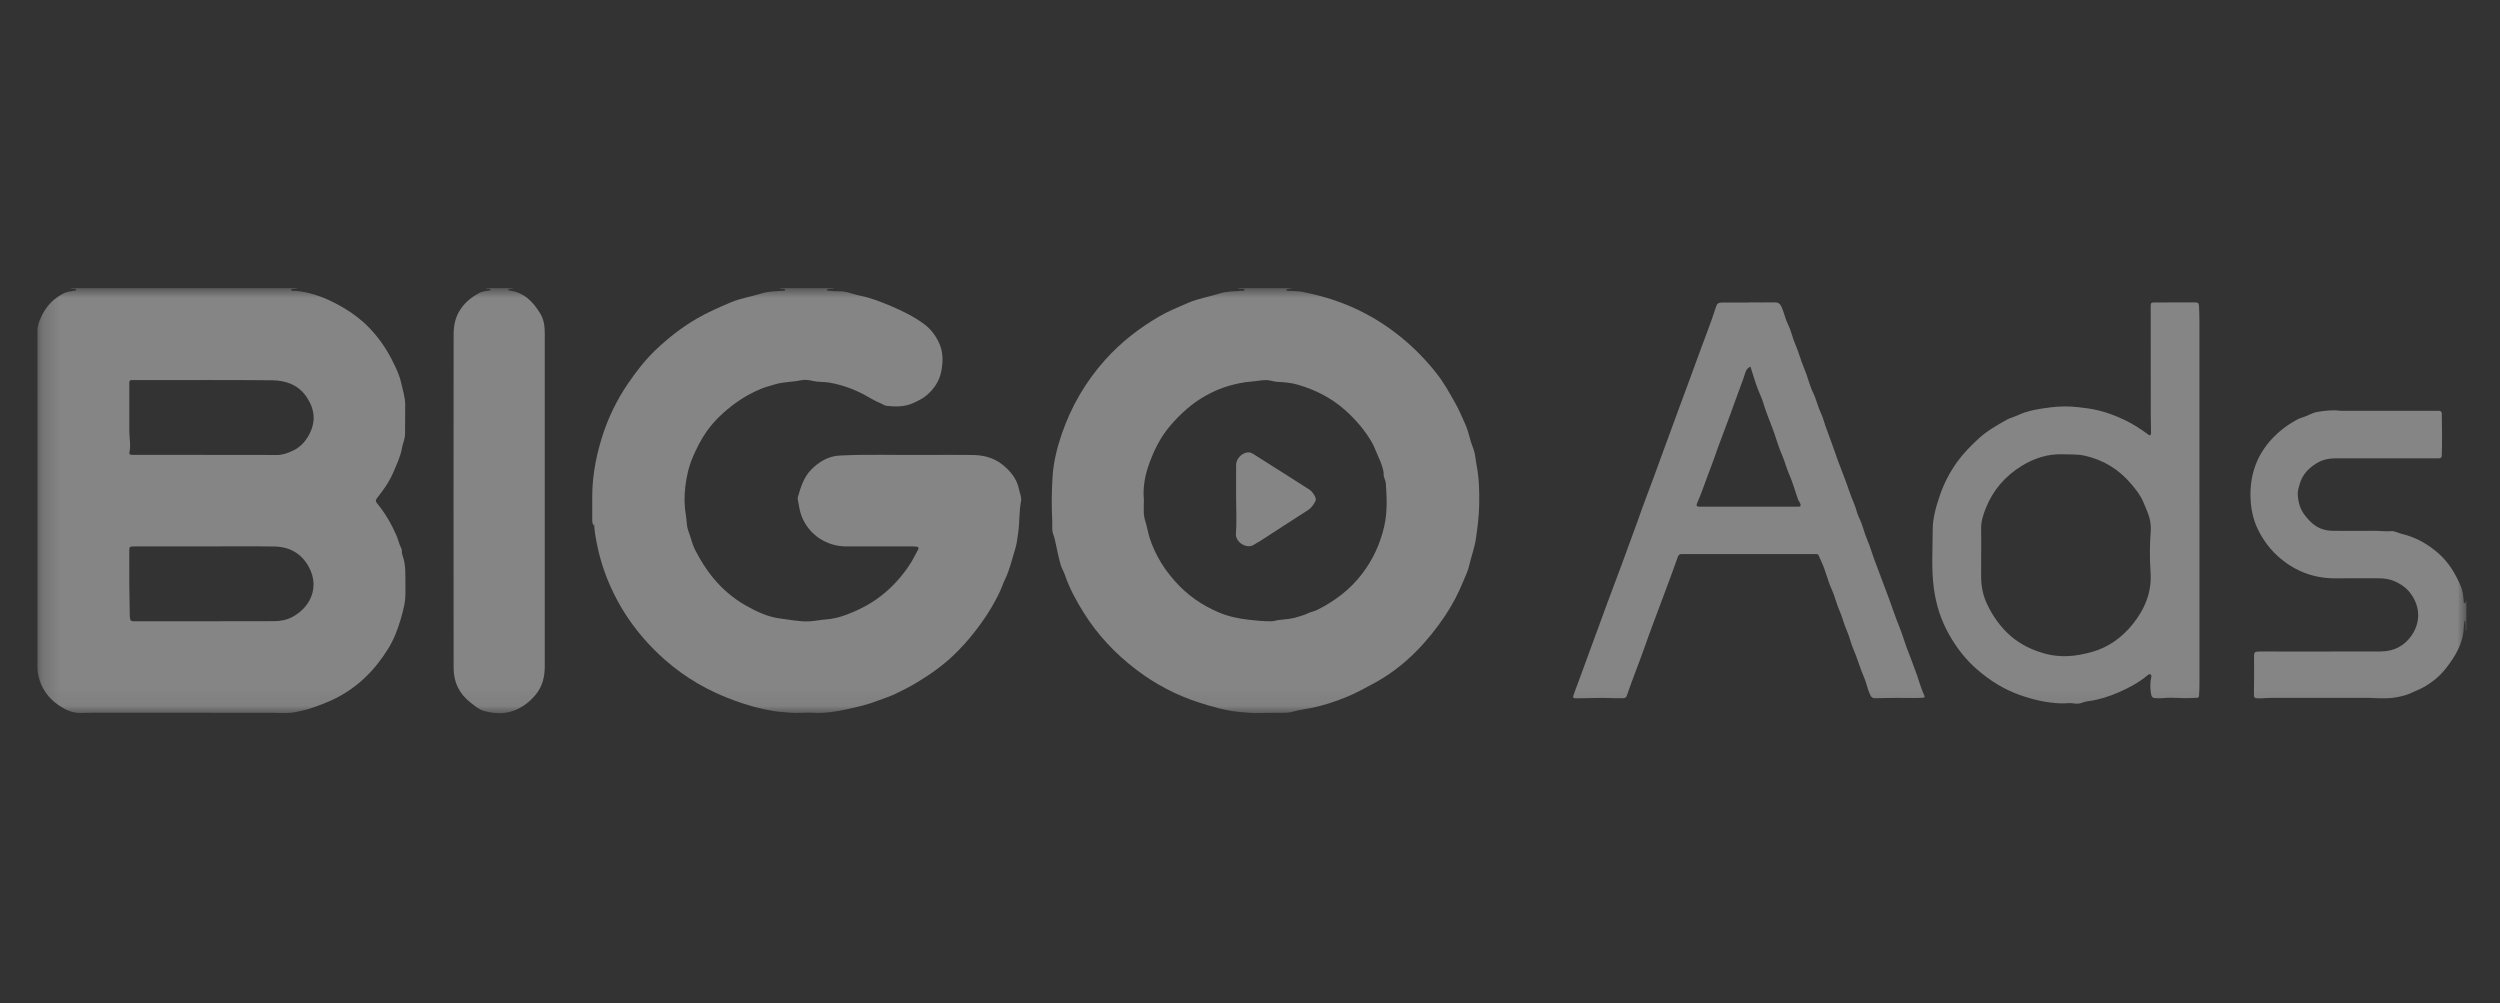
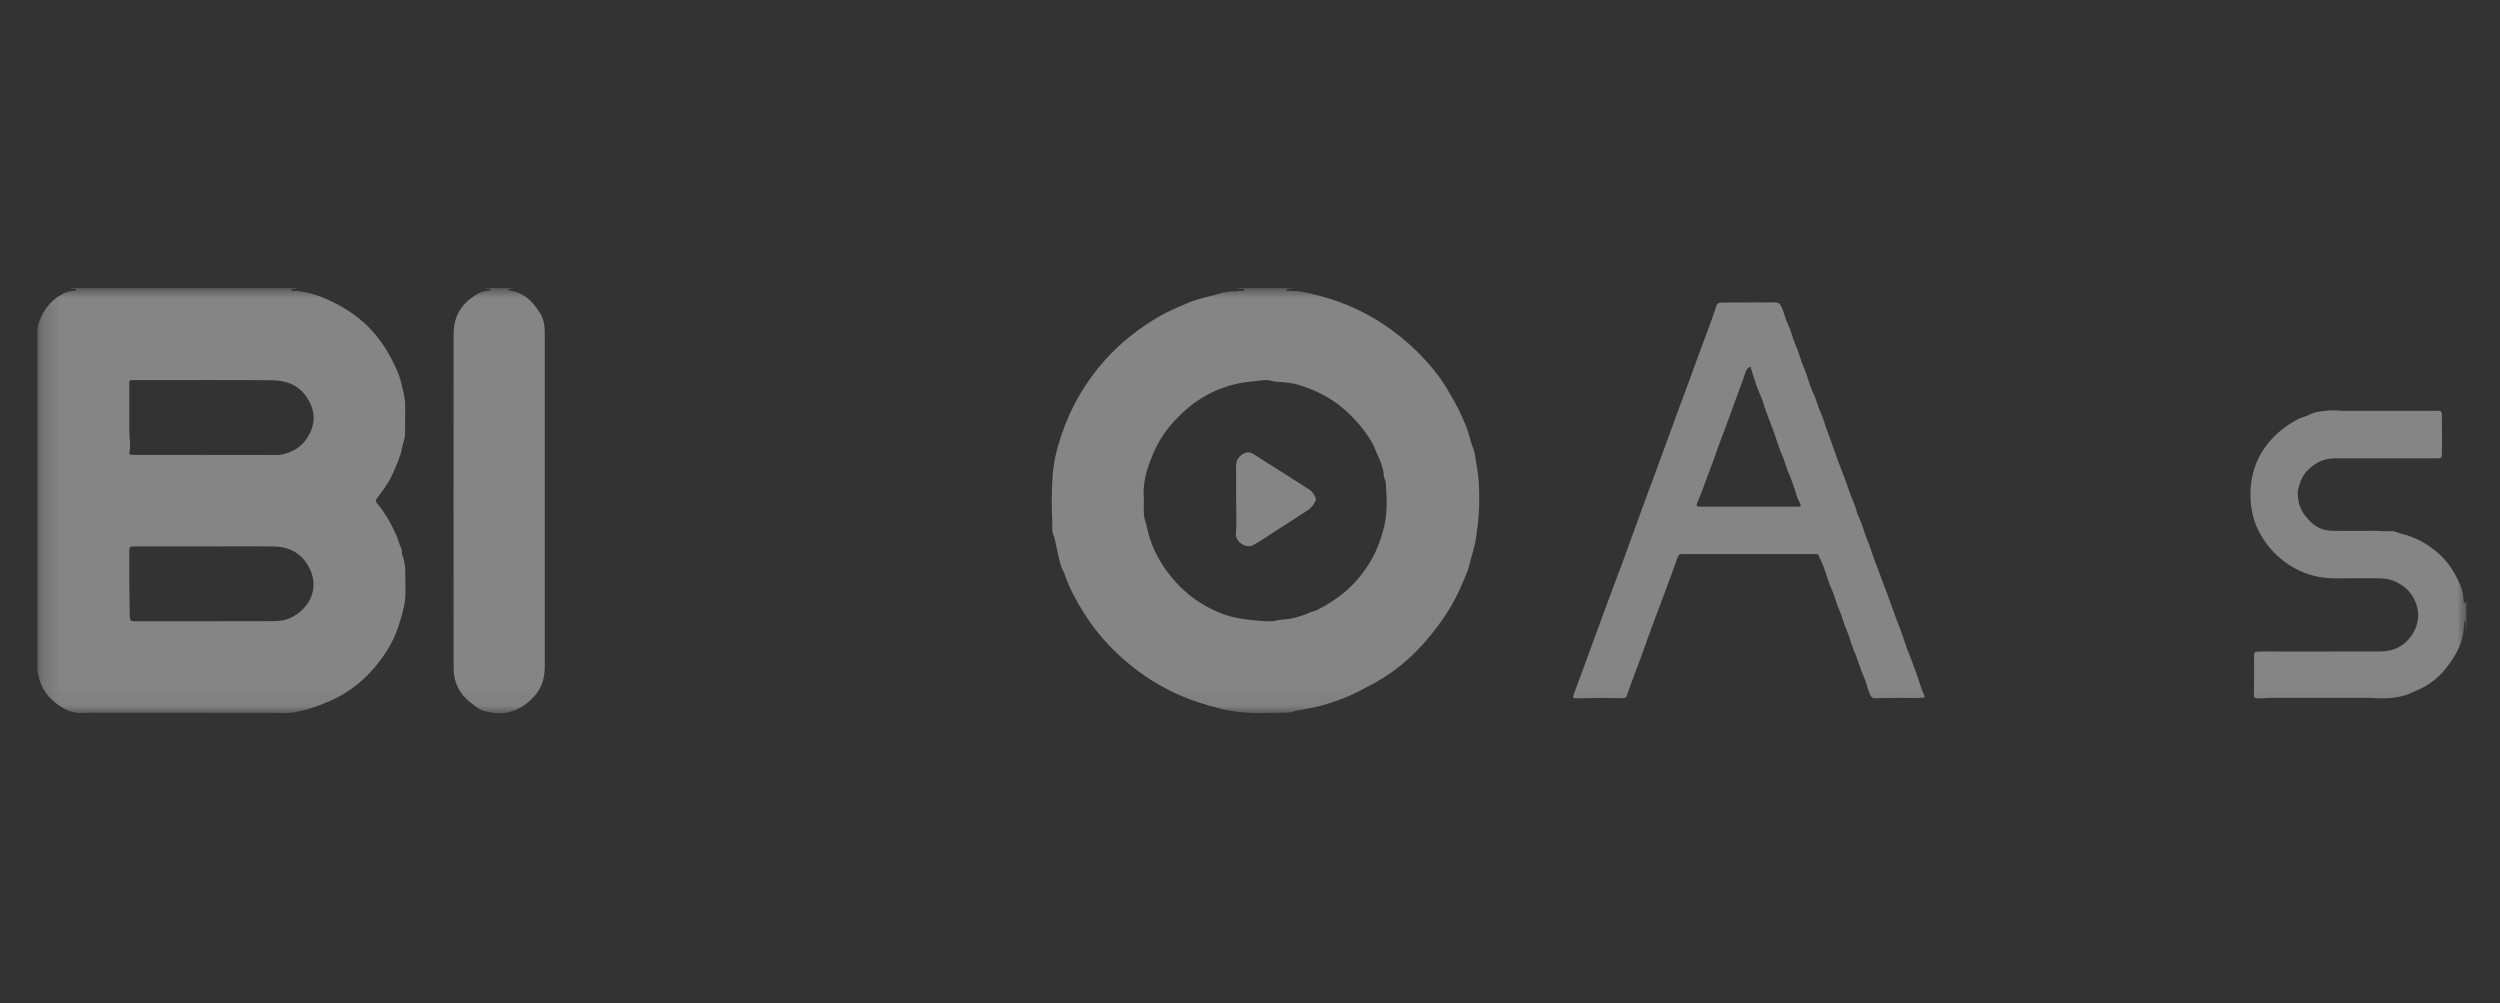
<svg xmlns="http://www.w3.org/2000/svg" width="147" height="59" viewBox="0 0 147 59" fill="none">
  <rect x="0" y="0" width="147" height="59" fill="#333333" stroke="none" />
  <g id="icon_bigo.bMzpzWBI.svg">
    <g id="Group">
      <g id="Clip path group">
        <mask id="mask0_2409_53049" style="mask-type:luminance" maskUnits="userSpaceOnUse" x="2" y="16" width="144" height="26">
          <g id="a">
-             <path id="Vector" d="M145.023 16.94H2.2V41.934H145.023V16.94Z" fill="white" />
+             <path id="Vector" d="M145.023 16.94H2.2V41.934H145.023Z" fill="white" />
          </g>
        </mask>
        <g mask="url(#mask0_2409_53049)">
          <g id="Group_2">
            <g id="Group_3">
              <g id="Group_4">
                <g id="Group_5">
                  <path id="Vector_2" d="M17.477 16.943C17.403 16.989 17.32 16.975 17.24 16.983C17.194 16.988 17.122 16.972 17.121 17.036C17.12 17.112 17.197 17.095 17.246 17.099C17.349 17.107 17.453 17.104 17.554 17.117C18.514 17.244 19.384 17.618 20.208 18.103C20.754 18.425 21.261 18.808 21.702 19.265C22.26 19.843 22.717 20.494 23.075 21.216C23.279 21.628 23.484 22.04 23.582 22.489C23.677 22.915 23.819 23.328 23.826 23.781C23.835 24.358 23.81 24.933 23.817 25.51C23.819 25.803 23.686 26.063 23.637 26.344C23.548 26.851 23.325 27.311 23.124 27.782C22.892 28.325 22.558 28.798 22.195 29.255C22.071 29.41 22.067 29.467 22.195 29.623C22.658 30.192 23.022 30.817 23.314 31.491C23.42 31.732 23.461 31.993 23.591 32.227C23.655 32.342 23.614 32.508 23.662 32.636C23.886 33.233 23.828 33.858 23.839 34.471C23.845 34.829 23.846 35.196 23.778 35.551C23.721 35.852 23.638 36.15 23.552 36.444C23.377 37.041 23.151 37.618 22.822 38.148C22.042 39.41 21.028 40.422 19.68 41.087C19.248 41.301 18.8 41.468 18.345 41.625C18.017 41.738 17.679 41.806 17.345 41.877C17.053 41.938 16.743 41.917 16.441 41.926C16.317 41.93 16.192 41.911 16.068 41.911C12.515 41.911 8.962 41.911 5.409 41.91C5.188 41.91 4.966 41.917 4.746 41.922C4.266 41.933 3.871 41.75 3.489 41.496C2.842 41.065 2.424 40.479 2.253 39.724C2.212 39.536 2.2 39.347 2.2 39.156C2.202 32.591 2.203 26.025 2.202 19.459C2.202 19.078 2.355 18.744 2.53 18.422C2.81 17.906 3.211 17.517 3.746 17.249C3.925 17.16 4.1 17.143 4.28 17.103C4.312 17.096 4.345 17.099 4.377 17.091C4.417 17.081 4.479 17.081 4.479 17.029C4.479 16.968 4.415 16.988 4.376 16.983C4.291 16.972 4.202 16.988 4.122 16.941H17.478L17.477 16.943ZM12.096 26.751C13.492 26.751 14.889 26.745 16.286 26.753C16.63 26.756 16.935 26.635 17.228 26.497C17.614 26.315 17.908 26.021 18.128 25.641C18.605 24.814 18.514 24.072 18.028 23.345C17.551 22.634 16.816 22.369 16.013 22.361C13.518 22.334 11.021 22.352 8.524 22.35C8.27 22.35 8.015 22.352 7.761 22.348C7.643 22.345 7.601 22.393 7.603 22.512C7.605 23.453 7.603 24.395 7.603 25.337C7.603 25.761 7.706 26.183 7.608 26.608C7.588 26.693 7.64 26.74 7.726 26.743C7.818 26.745 7.91 26.748 8.002 26.748C9.367 26.748 10.732 26.748 12.096 26.748V26.751ZM12.082 32.13C10.685 32.13 9.288 32.13 7.892 32.13C7.615 32.13 7.599 32.15 7.601 32.423C7.601 32.489 7.601 32.553 7.601 32.618C7.595 33.825 7.601 35.03 7.632 36.236C7.632 36.273 7.647 36.311 7.647 36.348C7.649 36.496 7.73 36.532 7.868 36.532C10.623 36.529 13.379 36.533 16.134 36.524C16.501 36.524 16.868 36.451 17.2 36.272C18.246 35.711 18.794 34.543 18.176 33.369C17.743 32.547 17.035 32.149 16.125 32.134C14.777 32.113 13.428 32.129 12.081 32.129L12.082 32.13Z" fill="white" fill-opacity="0.4" />
                </g>
                <g id="Group_6">
-                   <path id="Vector_3" d="M49.063 16.942C48.957 16.998 48.839 16.97 48.728 16.982C48.686 16.988 48.629 16.982 48.632 17.042C48.634 17.101 48.692 17.096 48.733 17.098C48.943 17.11 49.155 17.134 49.364 17.129C49.77 17.117 50.133 17.298 50.517 17.374C51.184 17.503 51.816 17.752 52.438 18.017C53.105 18.303 53.755 18.625 54.34 19.057C54.716 19.334 54.988 19.693 55.195 20.116C55.475 20.682 55.458 21.273 55.343 21.854C55.233 22.415 54.913 22.887 54.466 23.259C54.243 23.444 53.984 23.566 53.724 23.689C53.218 23.927 52.687 23.921 52.149 23.866C52.03 23.854 51.938 23.785 51.834 23.739C51.596 23.637 51.363 23.524 51.139 23.39C50.397 22.949 49.602 22.642 48.752 22.495C48.444 22.442 48.122 22.477 47.817 22.403C47.569 22.343 47.312 22.31 47.076 22.362C46.586 22.471 46.078 22.446 45.593 22.594C45.309 22.68 45.015 22.751 44.745 22.863C44.212 23.085 43.705 23.364 43.236 23.709C42.587 24.187 42.003 24.724 41.539 25.386C41.213 25.854 40.96 26.359 40.736 26.88C40.498 27.434 40.368 28.015 40.297 28.611C40.229 29.182 40.233 29.75 40.333 30.313C40.366 30.5 40.372 30.686 40.392 30.872C40.422 31.148 40.55 31.396 40.623 31.66C40.69 31.899 40.776 32.142 40.892 32.37C41.187 32.941 41.522 33.483 41.934 33.982C42.473 34.634 43.108 35.181 43.84 35.596C44.476 35.956 45.143 36.278 45.878 36.369C46.445 36.438 47.007 36.561 47.586 36.535C47.913 36.521 48.228 36.445 48.553 36.424C48.945 36.398 49.325 36.306 49.69 36.173C50.559 35.857 51.362 35.434 52.07 34.822C52.684 34.293 53.194 33.69 53.612 33.004C53.746 32.783 53.857 32.547 53.982 32.32C54.041 32.214 54.012 32.158 53.894 32.143C53.82 32.134 53.744 32.13 53.668 32.13C52.368 32.13 51.069 32.131 49.769 32.13C48.587 32.13 47.541 31.429 47.127 30.329C47.013 30.024 46.975 29.691 46.909 29.368C46.897 29.312 46.907 29.248 46.923 29.192C47.095 28.623 47.264 28.053 47.7 27.612C48.167 27.138 48.718 26.816 49.392 26.784C51.047 26.705 52.705 26.765 54.362 26.752C55.299 26.745 56.235 26.745 57.173 26.753C57.809 26.758 58.409 26.902 58.921 27.303C59.419 27.694 59.8 28.161 59.925 28.802C59.969 29.023 60.082 29.238 60.037 29.467C59.917 30.093 59.961 30.732 59.865 31.361C59.819 31.665 59.791 31.975 59.698 32.266C59.505 32.87 59.377 33.497 59.093 34.072C58.988 34.284 58.92 34.513 58.82 34.729C58.403 35.63 57.865 36.452 57.25 37.23C56.891 37.684 56.504 38.111 56.086 38.513C55.423 39.148 54.677 39.673 53.892 40.143C53.492 40.383 53.078 40.592 52.66 40.795C52.326 40.956 51.965 41.064 51.617 41.2C51.057 41.418 50.471 41.558 49.886 41.687C49.21 41.835 48.528 41.954 47.829 41.911C47.375 41.883 46.922 41.947 46.467 41.908C46.138 41.88 45.809 41.859 45.482 41.807C44.707 41.685 43.955 41.471 43.22 41.206C41.689 40.655 40.298 39.859 39.076 38.778C38.137 37.948 37.331 37.008 36.671 35.948C36.391 35.499 36.145 35.031 35.925 34.549C35.532 33.687 35.253 32.792 35.073 31.861C35.002 31.5 34.949 31.141 34.932 30.772C34.925 30.814 34.92 30.855 34.911 30.918C34.839 30.802 34.824 30.692 34.824 30.579C34.824 30.131 34.824 29.685 34.824 29.238C34.821 28.693 34.867 28.157 34.949 27.616C35.049 26.953 35.21 26.305 35.41 25.672C35.759 24.568 36.262 23.53 36.916 22.568C37.403 21.852 37.932 21.167 38.559 20.57C39.288 19.877 40.077 19.256 40.951 18.746C41.597 18.369 42.279 18.073 42.966 17.782C43.558 17.53 44.185 17.442 44.787 17.252C45.201 17.121 45.616 17.134 46.032 17.098C46.083 17.094 46.163 17.106 46.163 17.037C46.163 16.962 46.08 16.989 46.032 16.982C45.968 16.974 45.902 16.985 45.845 16.944H49.062L49.063 16.942Z" fill="white" fill-opacity="0.4" />
-                 </g>
+                   </g>
                <g id="Group_7">
                  <path id="Vector_4" d="M75.97 16.942C75.897 16.99 75.813 16.973 75.733 16.984C75.688 16.99 75.638 17.001 75.645 17.057C75.652 17.104 75.702 17.097 75.74 17.1C75.886 17.106 76.031 17.113 76.178 17.117C76.476 17.125 76.761 17.2 77.051 17.262C77.879 17.443 78.684 17.702 79.457 18.039C80.539 18.51 81.532 19.129 82.444 19.879C83.203 20.503 83.88 21.203 84.484 21.974C84.905 22.511 85.234 23.107 85.567 23.7C85.789 24.095 85.968 24.512 86.15 24.924C86.272 25.196 86.359 25.487 86.433 25.782C86.487 26 86.572 26.209 86.648 26.422C86.748 26.7 86.756 26.994 86.812 27.279C86.971 28.082 86.993 28.896 86.976 29.71C86.963 30.361 86.879 31.008 86.787 31.654C86.708 32.21 86.507 32.724 86.386 33.264C86.31 33.601 86.148 33.911 86.018 34.231C85.736 34.926 85.385 35.587 84.966 36.213C84.452 36.983 83.873 37.7 83.218 38.354C82.507 39.064 81.717 39.669 80.832 40.153C80.295 40.446 79.762 40.741 79.198 40.974C78.517 41.254 77.823 41.483 77.099 41.63C76.74 41.703 76.373 41.743 76.019 41.847C75.656 41.954 75.276 41.899 74.905 41.914C74.63 41.924 74.353 41.916 74.078 41.926C73.668 41.939 73.256 41.902 72.847 41.861C72.046 41.781 71.273 41.555 70.514 41.312C69.183 40.885 67.951 40.239 66.836 39.395C65.598 38.457 64.543 37.344 63.719 36.021C63.276 35.31 62.876 34.578 62.607 33.781C62.544 33.597 62.437 33.433 62.379 33.245C62.236 32.775 62.152 32.291 62.044 31.814C62.012 31.673 61.974 31.532 61.925 31.396C61.835 31.149 61.887 30.893 61.873 30.643C61.827 29.77 61.836 28.898 61.891 28.025C61.945 27.161 62.156 26.323 62.435 25.51C62.992 23.891 63.839 22.435 64.988 21.154C65.907 20.129 66.977 19.298 68.161 18.608C68.702 18.292 69.285 18.058 69.86 17.808C70.465 17.546 71.109 17.45 71.726 17.253C72.133 17.122 72.546 17.138 72.959 17.102C73.002 17.098 73.046 17.102 73.088 17.097C73.131 17.093 73.186 17.088 73.179 17.029C73.174 16.981 73.123 16.988 73.087 16.984C72.975 16.972 72.858 16.997 72.751 16.942H75.969H75.97ZM67.26 29.304C67.264 29.824 67.21 30.238 67.338 30.624C67.448 30.955 67.493 31.299 67.599 31.632C67.767 32.157 68.004 32.643 68.285 33.106C68.513 33.482 68.787 33.83 69.08 34.166C69.805 34.991 70.679 35.594 71.686 36.019C72.239 36.252 72.815 36.369 73.412 36.44C73.854 36.493 74.292 36.533 74.737 36.532C74.898 36.532 75.043 36.474 75.199 36.457C75.574 36.414 75.955 36.394 76.317 36.27C76.508 36.205 76.704 36.166 76.89 36.069C77.058 35.981 77.272 35.951 77.448 35.863C78.489 35.346 79.392 34.66 80.101 33.728C80.732 32.898 81.153 31.981 81.388 30.965C81.584 30.122 81.546 29.276 81.488 28.426C81.476 28.24 81.35 28.075 81.359 27.88C81.364 27.76 81.331 27.645 81.3 27.531C81.225 27.248 81.111 26.983 80.987 26.72C80.881 26.492 80.804 26.247 80.677 26.028C80.249 25.289 79.698 24.649 79.057 24.084C78.263 23.386 77.344 22.925 76.333 22.626C75.934 22.507 75.526 22.471 75.116 22.454C74.897 22.445 74.697 22.354 74.477 22.349C74.176 22.342 73.886 22.414 73.593 22.435C73.135 22.468 72.693 22.563 72.256 22.688C71.771 22.827 71.309 23.032 70.871 23.279C70.08 23.725 69.418 24.327 68.828 25.01C68.201 25.738 67.794 26.588 67.497 27.487C67.292 28.11 67.208 28.759 67.256 29.304H67.26Z" fill="white" fill-opacity="0.4" />
                </g>
                <g id="Group_8">
                  <path id="Vector_5" d="M30.183 16.943C30.12 16.983 30.049 16.976 29.978 16.983C29.943 16.987 29.89 16.976 29.89 17.028C29.89 17.076 29.943 17.072 29.977 17.084C29.987 17.088 29.998 17.089 30.009 17.091C30.842 17.216 31.354 17.758 31.766 18.433C31.993 18.804 32.033 19.214 32.033 19.633C32.033 26.143 32.033 32.655 32.033 39.166C32.033 39.792 31.898 40.374 31.481 40.867C31.164 41.243 30.796 41.54 30.335 41.738C29.706 42.009 29.07 41.975 28.447 41.8C28.164 41.72 27.913 41.502 27.672 41.316C27.008 40.804 26.673 40.112 26.673 39.284C26.666 32.73 26.668 26.175 26.673 19.622C26.673 18.54 27.195 17.766 28.14 17.249C28.321 17.151 28.5 17.12 28.69 17.095C28.744 17.088 28.835 17.101 28.834 17.028C28.834 16.964 28.747 16.987 28.697 16.98C28.648 16.975 28.6 16.972 28.558 16.941H30.183V16.943Z" fill="white" fill-opacity="0.4" />
                </g>
                <g id="Group_9">
                  <path id="Vector_6" d="M145.023 37.143C144.959 36.993 144.998 36.834 144.98 36.68C144.974 36.618 145 36.55 144.922 36.465C144.902 36.625 144.875 36.757 144.87 36.889C144.837 37.827 144.38 38.578 143.826 39.291C143.497 39.715 143.095 40.054 142.639 40.333C142.385 40.487 142.107 40.594 141.839 40.72C141.533 40.867 141.213 40.948 140.886 41.005C140.494 41.075 140.099 41.066 139.703 41.051C139.601 41.047 139.498 41.036 139.396 41.036C137.435 41.036 135.475 41.036 133.515 41.036C133.255 41.036 132.997 41.074 132.736 41.06C132.6 41.053 132.527 41.032 132.531 40.856C132.546 40.081 132.543 39.304 132.538 38.529C132.538 38.381 132.595 38.321 132.732 38.315C132.819 38.31 132.905 38.308 132.992 38.308C135.326 38.308 137.659 38.312 139.993 38.305C140.754 38.302 141.374 37.988 141.803 37.362C142.377 36.526 142.304 35.539 141.625 34.751C141.414 34.507 141.152 34.342 140.854 34.203C140.521 34.049 140.188 34.003 139.834 34.003C139.011 34.005 138.188 33.997 137.365 34.006C136.121 34.019 135.028 33.626 134.08 32.83C133.522 32.361 133.094 31.797 132.771 31.142C132.446 30.485 132.33 29.787 132.327 29.077C132.325 27.847 132.721 26.755 133.567 25.831C133.993 25.366 134.482 24.995 135.029 24.692C135.137 24.632 135.254 24.583 135.373 24.549C135.68 24.46 135.956 24.267 136.27 24.219C136.702 24.153 137.138 24.09 137.578 24.15C137.647 24.159 137.719 24.155 137.788 24.155C139.45 24.155 141.113 24.155 142.775 24.155C142.98 24.155 143.187 24.159 143.392 24.155C143.514 24.153 143.577 24.209 143.578 24.327C143.588 25.141 143.604 25.955 143.578 26.769C143.573 26.92 143.516 26.949 143.384 26.949C142.603 26.947 141.824 26.949 141.044 26.949C139.82 26.949 138.597 26.951 137.373 26.949C136.981 26.949 136.608 27.01 136.266 27.21C135.768 27.501 135.387 27.886 135.224 28.456C135.165 28.658 135.098 28.856 135.108 29.071C135.128 29.511 135.241 29.919 135.507 30.274C135.787 30.646 136.108 30.968 136.567 31.118C136.771 31.184 136.979 31.211 137.19 31.212C137.997 31.215 138.804 31.219 139.611 31.212C139.942 31.21 140.268 31.259 140.599 31.231C140.818 31.214 141.023 31.347 141.239 31.397C142.039 31.587 142.737 31.98 143.356 32.515C143.975 33.051 144.381 33.726 144.695 34.474C144.809 34.741 144.834 35.012 144.862 35.288C144.869 35.349 144.841 35.439 144.915 35.459C145.011 35.485 144.969 35.359 145.022 35.328V37.141L145.023 37.143Z" fill="white" fill-opacity="0.4" />
                </g>
                <g id="Group_10">
                  <path id="Vector_7" d="M102.831 17.782C103.335 17.782 103.838 17.787 104.343 17.779C104.547 17.776 104.664 17.846 104.752 18.038C104.909 18.383 104.974 18.76 105.144 19.1C105.327 19.463 105.398 19.867 105.56 20.236C105.766 20.705 105.888 21.206 106.09 21.674C106.29 22.134 106.387 22.63 106.607 23.082C106.802 23.485 106.893 23.926 107.087 24.333C107.191 24.552 107.251 24.799 107.331 25.033C107.463 25.421 107.619 25.798 107.751 26.186C107.962 26.807 108.189 27.422 108.43 28.031C108.641 28.567 108.802 29.119 109.034 29.648C109.143 29.899 109.183 30.177 109.307 30.425C109.522 30.855 109.614 31.33 109.805 31.769C109.958 32.118 110.058 32.491 110.191 32.85C110.491 33.657 110.799 34.462 111.098 35.268C111.287 35.776 111.451 36.296 111.658 36.797C111.891 37.359 112.041 37.948 112.277 38.51C112.395 38.791 112.483 39.09 112.599 39.372C112.793 39.852 112.905 40.359 113.122 40.83C113.204 41.006 113.182 41.024 112.982 41.033C112.512 41.052 112.042 41.033 111.574 41.035C111.142 41.035 110.709 41.048 110.278 41.057C110.13 41.06 110.04 41.014 109.968 40.863C109.808 40.529 109.753 40.162 109.606 39.828C109.367 39.286 109.215 38.71 108.977 38.167C108.824 37.818 108.752 37.433 108.595 37.085C108.42 36.7 108.334 36.287 108.162 35.904C107.98 35.499 107.892 35.06 107.707 34.661C107.468 34.145 107.356 33.586 107.119 33.071C107.057 32.934 106.997 32.795 106.936 32.658C106.904 32.585 106.838 32.578 106.772 32.578C106.599 32.578 106.426 32.581 106.252 32.581C103.821 32.581 101.389 32.581 98.958 32.578C98.826 32.578 98.717 32.57 98.657 32.743C98.421 33.42 98.167 34.091 97.918 34.763C97.508 35.87 97.08 36.971 96.69 38.087C96.358 39.032 95.978 39.961 95.655 40.911C95.611 41.04 95.516 41.051 95.413 41.053C95.187 41.06 94.958 41.057 94.734 41.047C94.089 41.015 93.446 41.059 92.803 41.059C92.748 41.059 92.695 41.056 92.641 41.059C92.514 41.063 92.478 41.012 92.518 40.89C92.591 40.664 92.68 40.443 92.763 40.222C93.067 39.41 93.357 38.592 93.659 37.779C93.966 36.956 94.265 36.131 94.567 35.306C94.834 34.578 95.113 33.854 95.382 33.127C95.685 32.309 95.983 31.488 96.281 30.668C96.477 30.131 96.658 29.59 96.866 29.058C97.149 28.329 97.409 27.591 97.679 26.859C98.008 25.969 98.332 25.077 98.659 24.188C99.082 23.039 99.512 21.893 99.927 20.742C100.245 19.86 100.6 18.99 100.883 18.096C100.967 17.833 101.03 17.789 101.304 17.787C101.813 17.785 102.323 17.787 102.831 17.787L102.831 17.782ZM102.922 21.555C102.764 21.628 102.676 21.748 102.625 21.912C102.452 22.468 102.228 23.006 102.035 23.556C101.709 24.486 101.351 25.405 101.01 26.331C100.869 26.715 100.746 27.106 100.594 27.487C100.315 28.194 100.087 28.921 99.778 29.616C99.733 29.718 99.771 29.785 99.891 29.791C99.957 29.794 100.022 29.794 100.086 29.794C101.938 29.794 103.789 29.794 105.641 29.794C105.685 29.794 105.728 29.794 105.772 29.791C105.866 29.788 105.889 29.746 105.869 29.654C105.844 29.539 105.753 29.459 105.717 29.351C105.548 28.846 105.399 28.335 105.184 27.843C105.033 27.495 104.943 27.12 104.789 26.768C104.575 26.28 104.435 25.764 104.252 25.263C104.058 24.732 103.833 24.213 103.673 23.671C103.591 23.391 103.456 23.131 103.353 22.859C103.192 22.432 103.066 21.992 102.925 21.556L102.922 21.555Z" fill="white" fill-opacity="0.4" />
                </g>
                <g id="Group_11">
-                   <path id="Vector_8" d="M129.328 29.394C129.328 32.966 129.328 36.536 129.328 40.108C129.328 40.372 129.326 40.636 129.304 40.899C129.295 41.013 129.254 41.03 129.157 41.034C128.805 41.046 128.455 41.062 128.102 41.039C127.79 41.021 127.475 41.019 127.16 41.051C127.027 41.065 126.89 41.055 126.754 41.051C126.595 41.047 126.513 41.003 126.481 40.805C126.429 40.478 126.42 40.166 126.488 39.844C126.503 39.779 126.524 39.695 126.447 39.654C126.38 39.618 126.32 39.669 126.272 39.71C125.757 40.141 125.171 40.452 124.558 40.717C123.998 40.959 123.419 41.145 122.81 41.226C122.693 41.242 122.577 41.262 122.464 41.307C122.308 41.37 122.143 41.399 121.971 41.364C121.714 41.312 121.456 41.368 121.196 41.359C120.353 41.333 119.546 41.143 118.761 40.865C117.839 40.538 117.024 40.028 116.282 39.391C115.586 38.794 115.039 38.084 114.597 37.294C114.129 36.46 113.844 35.568 113.712 34.611C113.555 33.459 113.642 32.309 113.643 31.16C113.643 30.461 113.839 29.783 114.067 29.12C114.309 28.416 114.647 27.766 115.083 27.159C115.445 26.654 115.878 26.22 116.329 25.801C116.82 25.347 117.4 25.017 117.979 24.69C118.184 24.574 118.424 24.521 118.638 24.42C119.253 24.127 119.916 24.036 120.58 23.952C121.123 23.883 121.666 23.88 122.213 23.943C122.601 23.987 122.987 24.036 123.365 24.127C123.909 24.256 124.429 24.456 124.933 24.697C125.412 24.926 125.857 25.214 126.286 25.527C126.33 25.559 126.38 25.621 126.441 25.578C126.488 25.546 126.48 25.48 126.479 25.427C126.475 25.076 126.465 24.726 126.465 24.376C126.463 22.262 126.463 20.146 126.461 18.032C126.461 17.812 126.48 17.784 126.68 17.784C127.481 17.781 128.283 17.784 129.085 17.781C129.234 17.781 129.292 17.831 129.302 17.986C129.32 18.314 129.326 18.643 129.327 18.971C129.327 22.445 129.327 25.92 129.327 29.393L129.328 29.394ZM116.491 32.542C116.491 32.947 116.497 33.351 116.49 33.756C116.478 34.384 116.577 34.982 116.856 35.556C117.193 36.249 117.622 36.864 118.203 37.374C118.818 37.915 119.54 38.25 120.321 38.453C120.71 38.555 121.112 38.591 121.525 38.581C122.036 38.569 122.522 38.469 123.004 38.335C123.987 38.06 124.782 37.477 125.407 36.698C126.118 35.809 126.539 34.812 126.452 33.623C126.393 32.814 126.404 31.995 126.467 31.182C126.477 31.042 126.463 30.904 126.447 30.762C126.396 30.32 126.194 29.929 126.029 29.527C125.863 29.124 125.592 28.784 125.312 28.454C124.577 27.589 123.66 27.028 122.545 26.788C122.134 26.701 121.715 26.729 121.3 26.712C120.418 26.679 119.614 26.942 118.882 27.391C117.911 27.985 117.19 28.816 116.766 29.878C116.61 30.267 116.483 30.669 116.491 31.101C116.501 31.581 116.494 32.062 116.494 32.541L116.491 32.542Z" fill="white" fill-opacity="0.4" />
-                 </g>
+                   </g>
                <g id="Group_12">
                  <path id="Vector_9" d="M72.683 29.371C72.683 28.697 72.683 28.023 72.683 27.349C72.683 26.981 73.006 26.631 73.371 26.6C73.545 26.585 73.681 26.687 73.817 26.772C74.867 27.435 75.913 28.107 76.965 28.769C77.151 28.886 77.255 29.053 77.343 29.239C77.381 29.322 77.377 29.41 77.335 29.49C77.226 29.688 77.105 29.871 76.902 30C75.954 30.603 75.014 31.22 74.071 31.83C73.967 31.898 73.849 31.945 73.749 32.018C73.341 32.319 72.634 31.89 72.673 31.392C72.723 30.722 72.686 30.045 72.686 29.371H72.683Z" fill="white" fill-opacity="0.4" />
                </g>
              </g>
            </g>
          </g>
        </g>
      </g>
    </g>
  </g>
</svg>